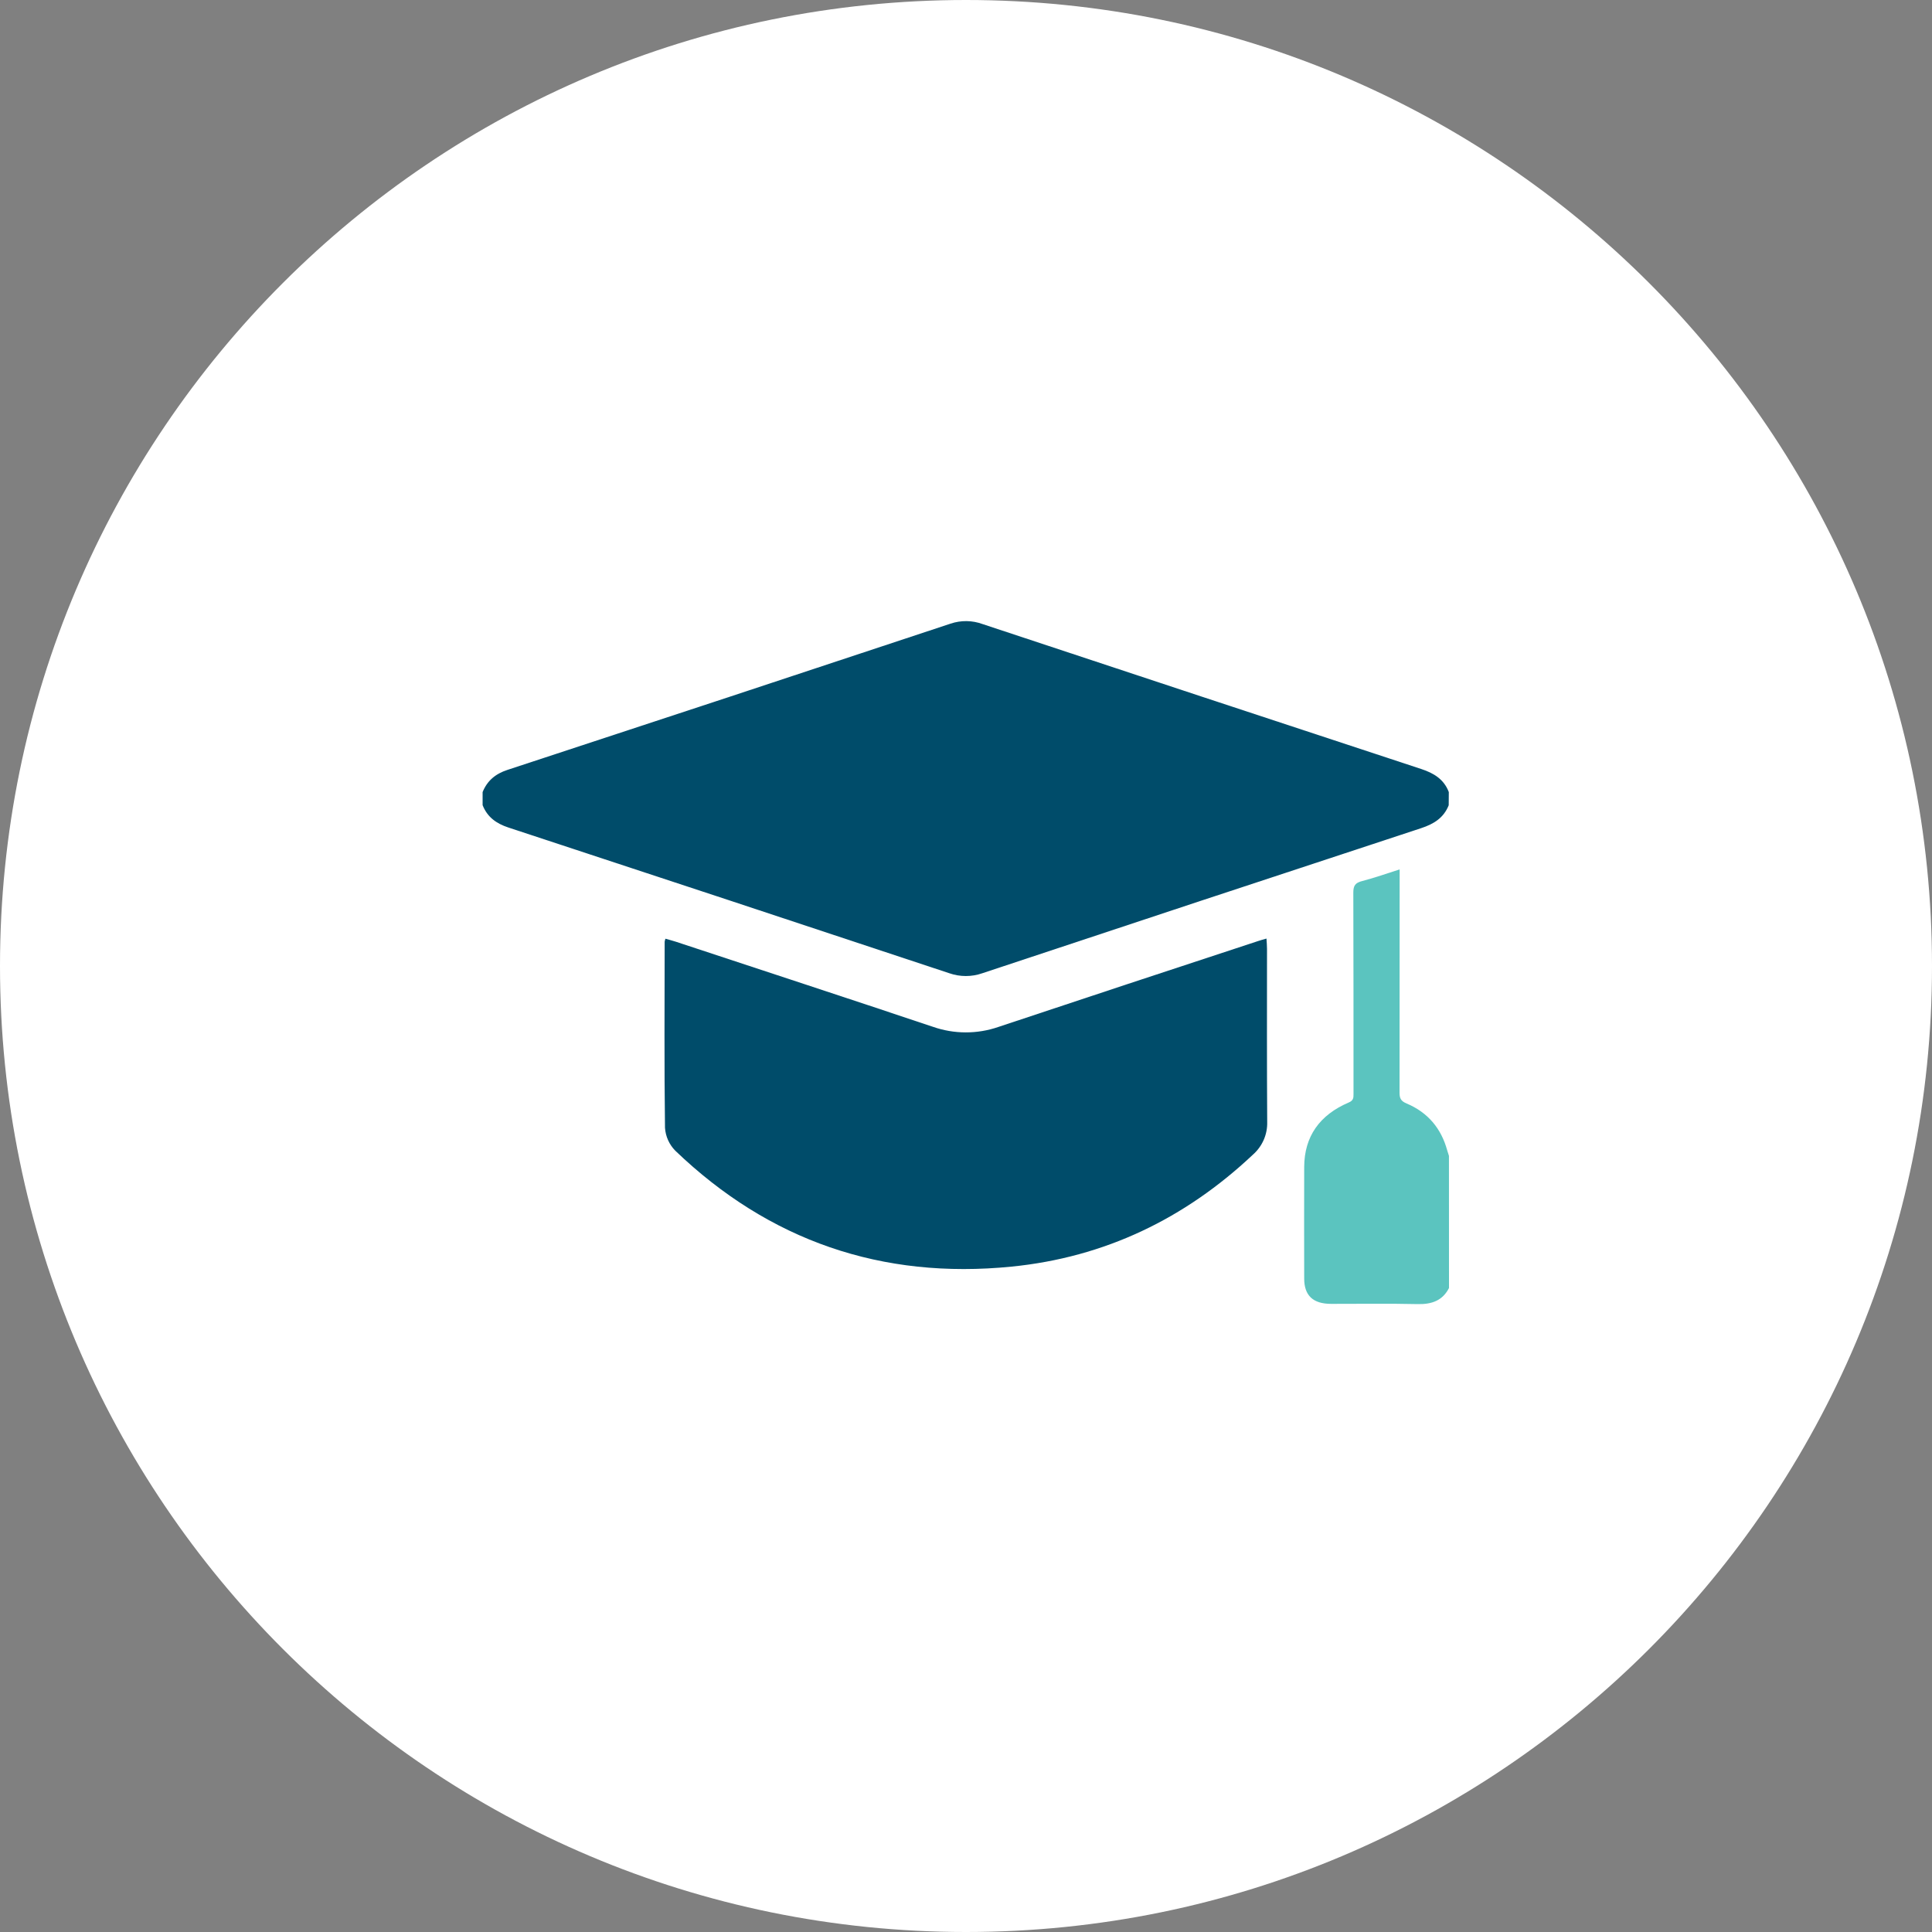
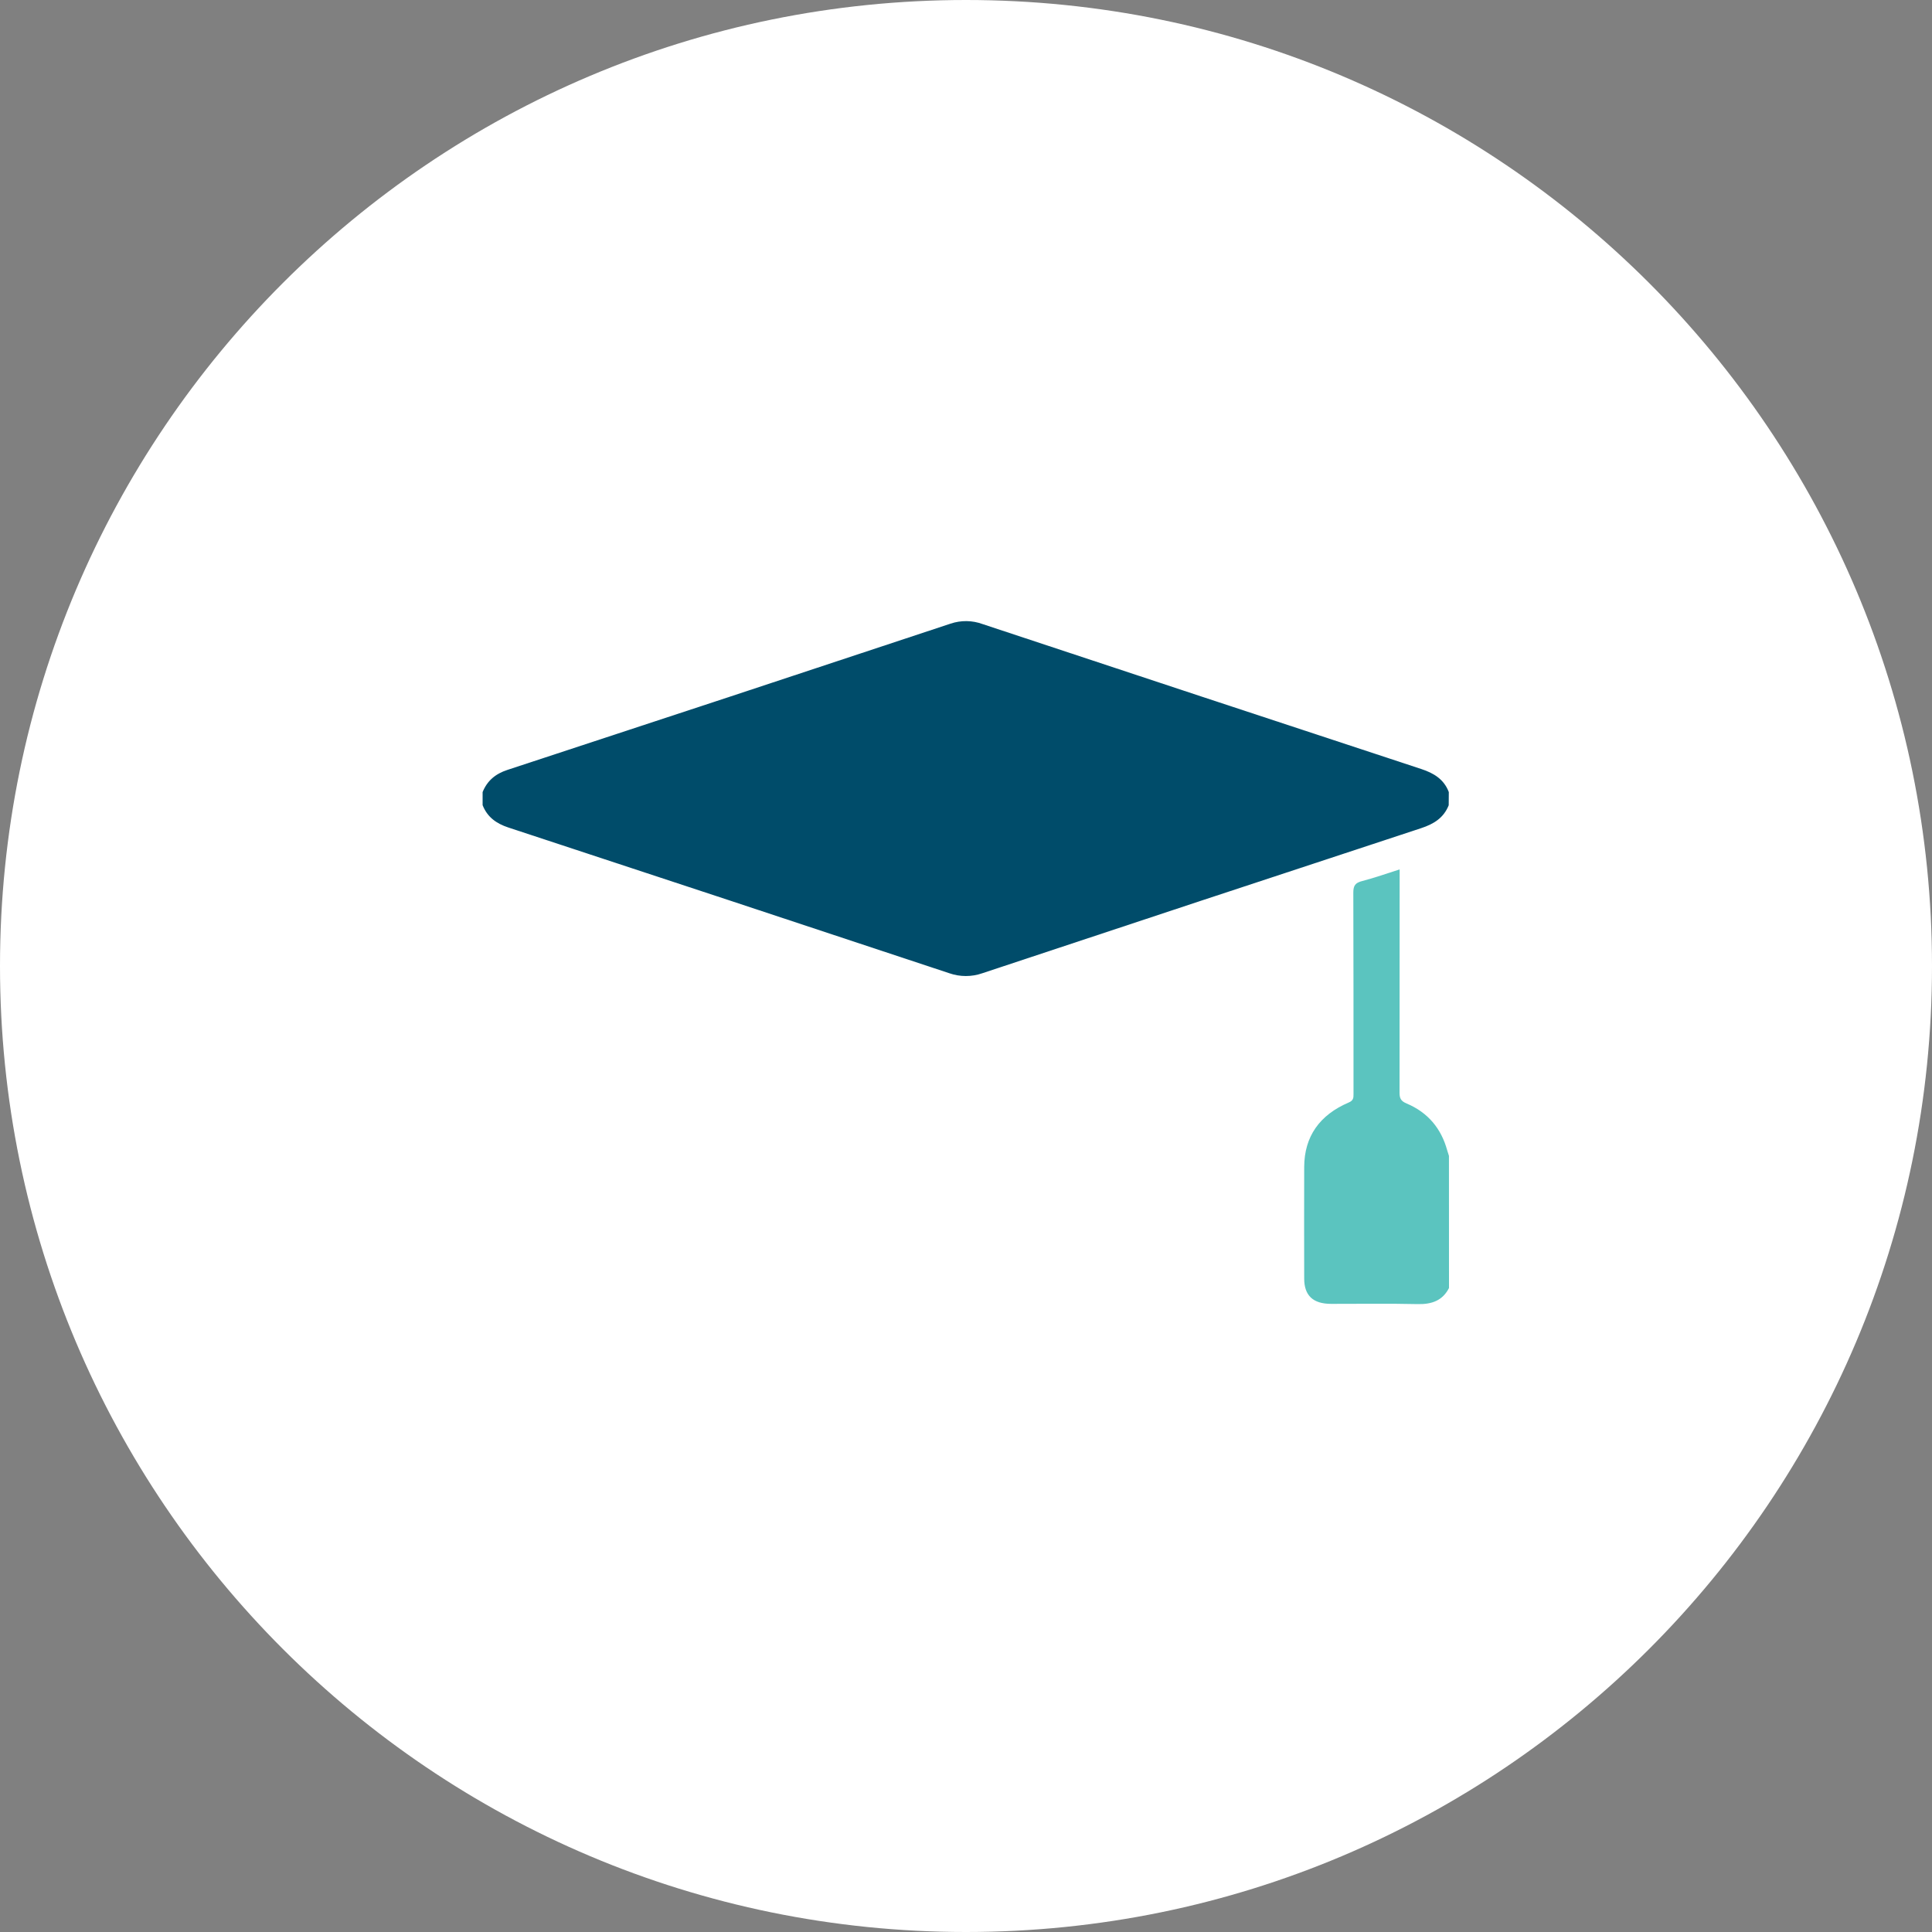
<svg xmlns="http://www.w3.org/2000/svg" width="40" height="40" viewBox="0 0 40 40" fill="none">
  <rect x="0" y="0" width="40" height="40" fill="#808080" stroke="none" />
  <g clip-path="url(#clip0_12531_52913)">
-     <path d="M20 40C31.046 40 40 31.046 40 20C40 8.954 31.046 0 20 0C8.954 0 0 8.954 0 20C0 31.046 8.954 40 20 40Z" fill="white" />
+     <path d="M20 40C31.046 40 40 31.046 40 20C40 8.954 31.046 0 20 0C8.954 0 0 8.954 0 20C0 31.046 8.954 40 20 40" fill="white" />
    <path d="M29.994 16.672C29.889 16.934 29.686 17.06 29.421 17.147C26.392 18.143 23.364 19.144 20.338 20.15C20.117 20.227 19.876 20.227 19.655 20.15C16.613 19.14 13.57 18.134 10.526 17.133C10.274 17.05 10.089 16.916 9.992 16.67V16.399C10.088 16.163 10.258 16.021 10.506 15.94C13.566 14.936 16.625 13.926 19.68 12.912C19.896 12.839 20.13 12.842 20.344 12.921C23.37 13.925 26.398 14.925 29.427 15.922C29.688 16.008 29.896 16.135 29.996 16.399L29.994 16.672Z" fill="#004C6A" />
    <path d="M30 26.667C29.869 26.922 29.652 27.006 29.356 27C28.757 26.986 28.158 26.996 27.559 26.995C27.185 26.995 27.002 26.823 27.002 26.471C27.002 25.701 26.998 24.93 27.002 24.159C27.005 23.53 27.32 23.084 27.924 22.826C28.022 22.785 28.023 22.729 28.023 22.652C28.023 21.261 28.023 19.869 28.019 18.477C28.019 18.336 28.061 18.276 28.203 18.241C28.458 18.175 28.704 18.087 28.978 18V18.191C28.978 19.668 28.977 21.144 28.976 22.62C28.976 22.731 28.997 22.794 29.119 22.845C29.569 23.034 29.84 23.369 29.963 23.817C29.974 23.856 29.987 23.893 29.999 23.931L30 26.667Z" fill="#5BC4BF" />
-     <path d="M13.777 19.435C13.855 19.457 13.923 19.475 13.989 19.496C15.764 20.083 17.541 20.664 19.316 21.259C19.754 21.412 20.231 21.413 20.67 21.262C22.462 20.665 24.254 20.072 26.049 19.483C26.097 19.467 26.146 19.453 26.221 19.432C26.226 19.511 26.232 19.579 26.232 19.645C26.232 20.839 26.228 22.033 26.236 23.227C26.24 23.355 26.215 23.483 26.164 23.6C26.112 23.718 26.035 23.823 25.938 23.908C24.532 25.232 22.87 26.032 20.943 26.224C18.258 26.492 15.925 25.689 13.981 23.824C13.855 23.696 13.78 23.528 13.768 23.35C13.751 22.066 13.76 20.782 13.761 19.498C13.764 19.476 13.77 19.455 13.777 19.435Z" fill="#004C6A" />
  </g>
  <defs>
    <clipPath id="clip0_12531_52913">
      <rect width="40" height="40" fill="white" />
    </clipPath>
  </defs>
</svg>